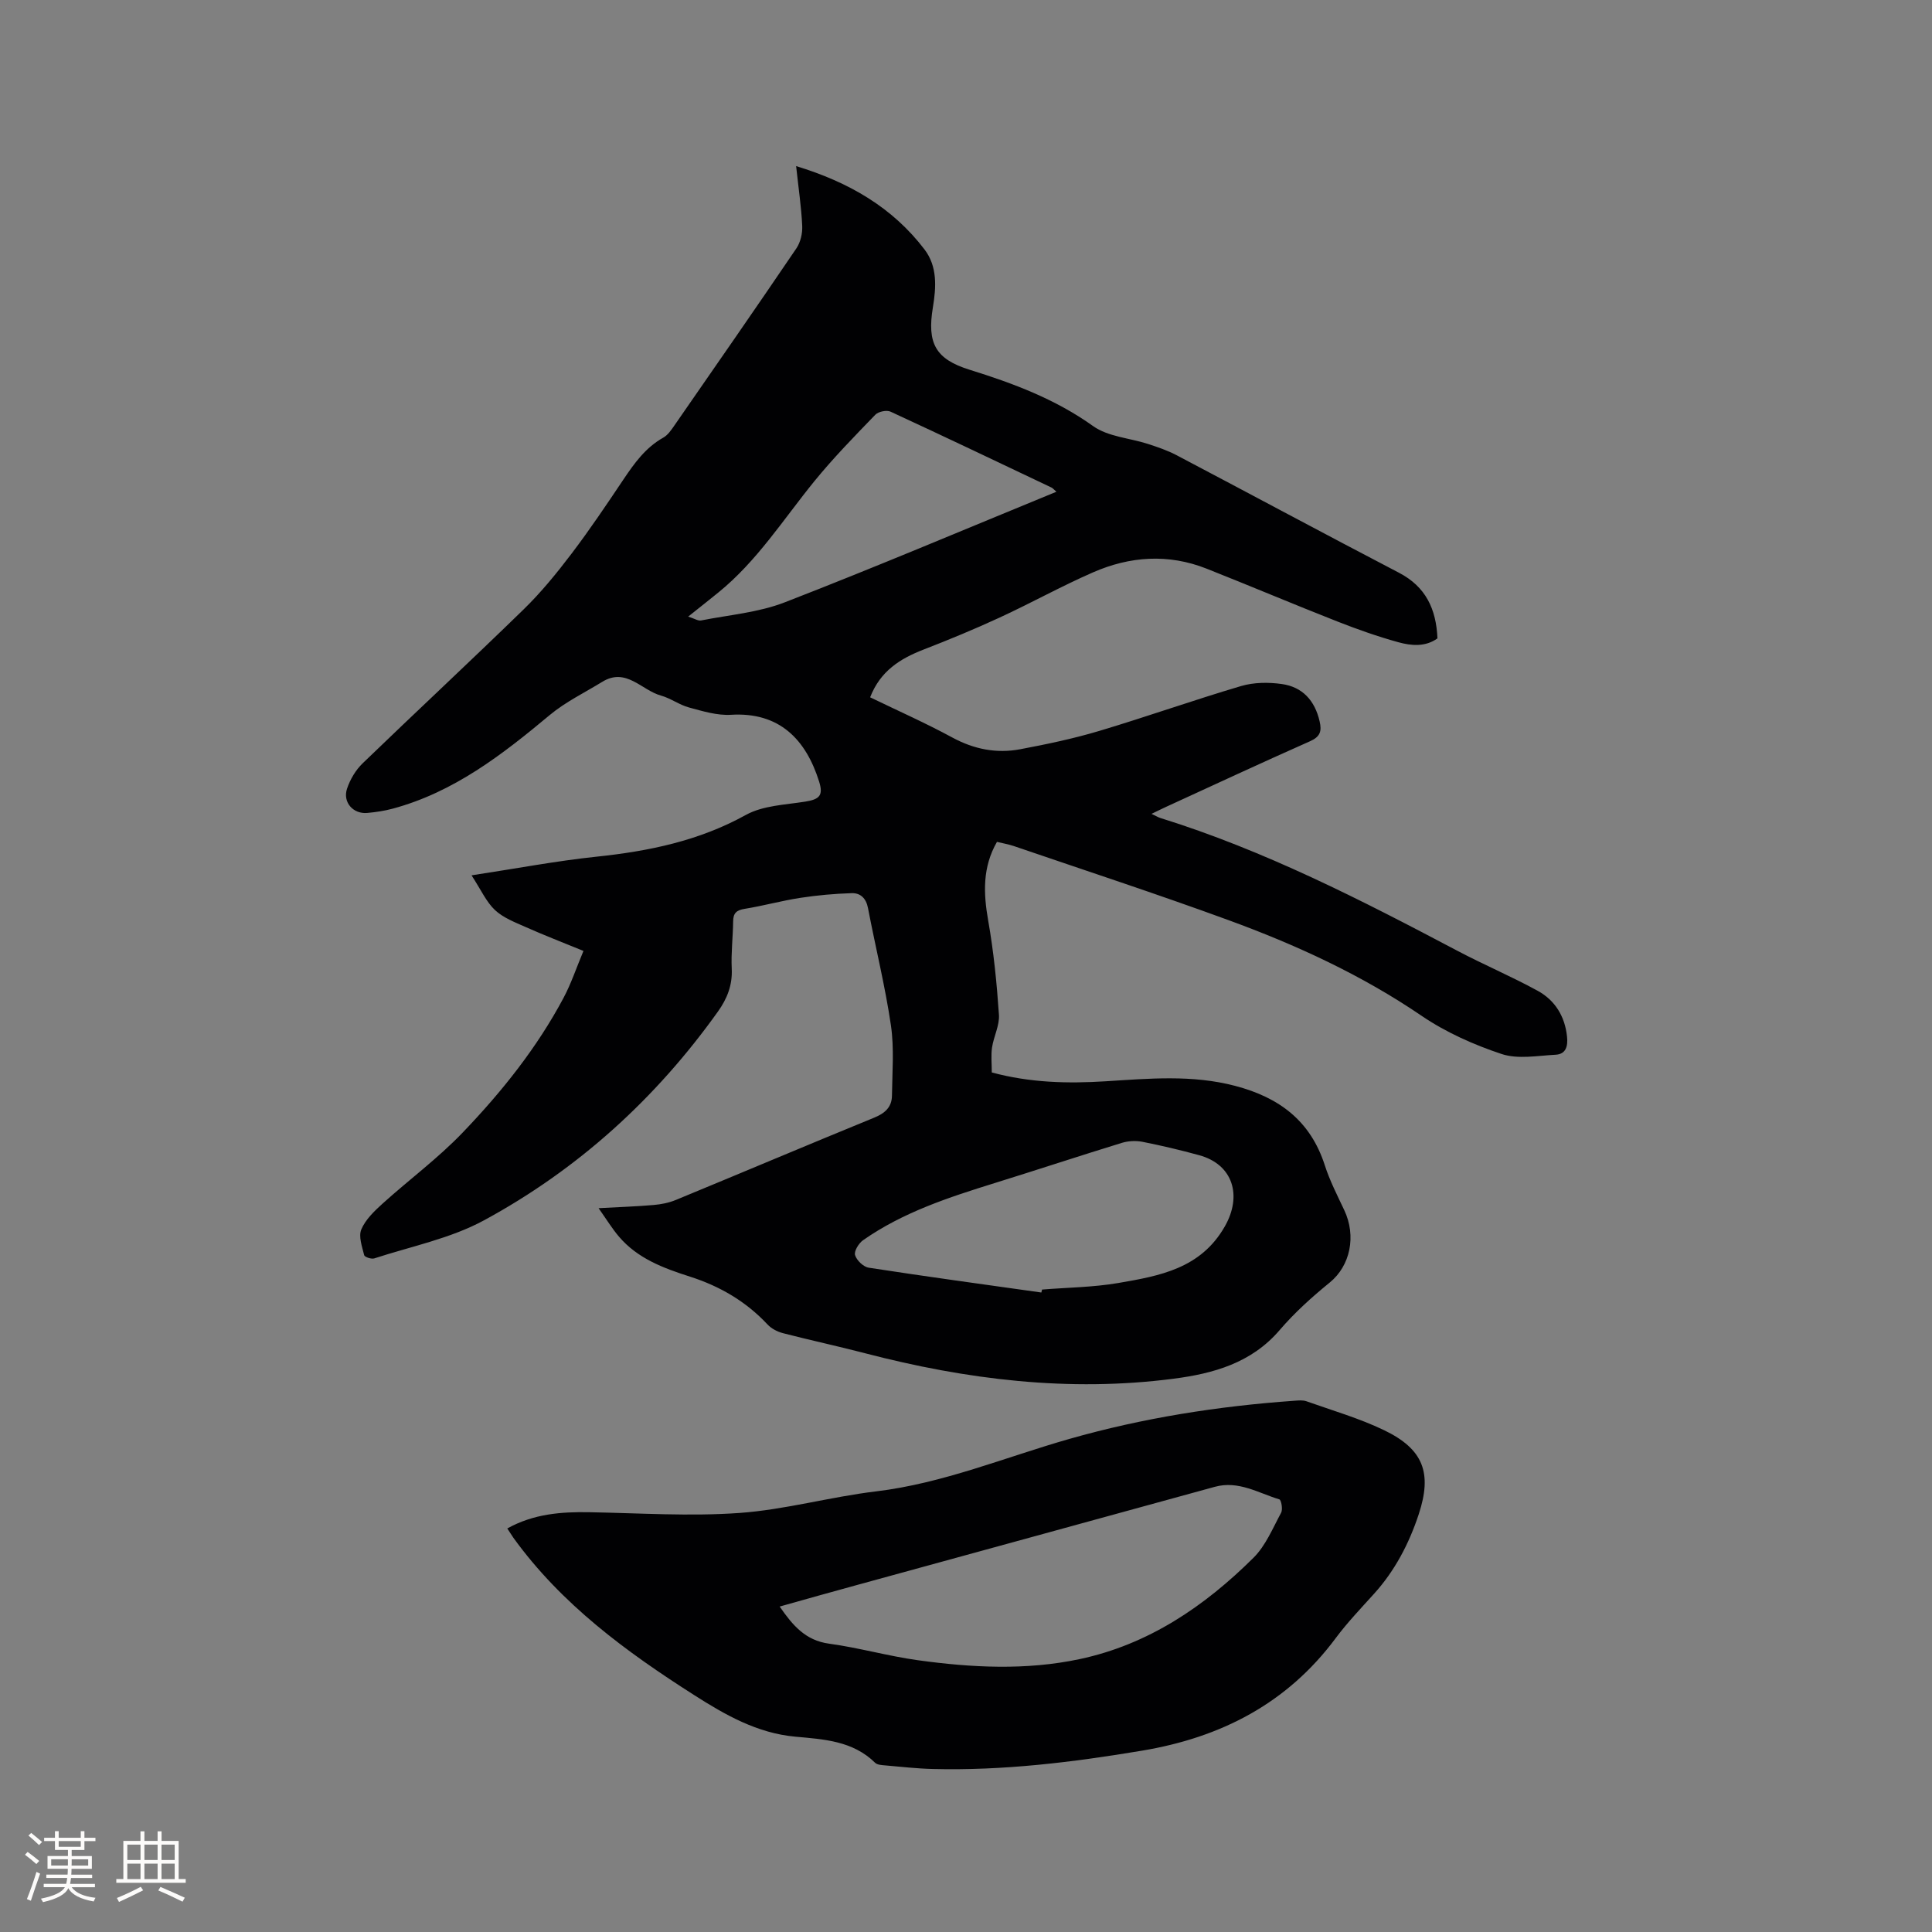
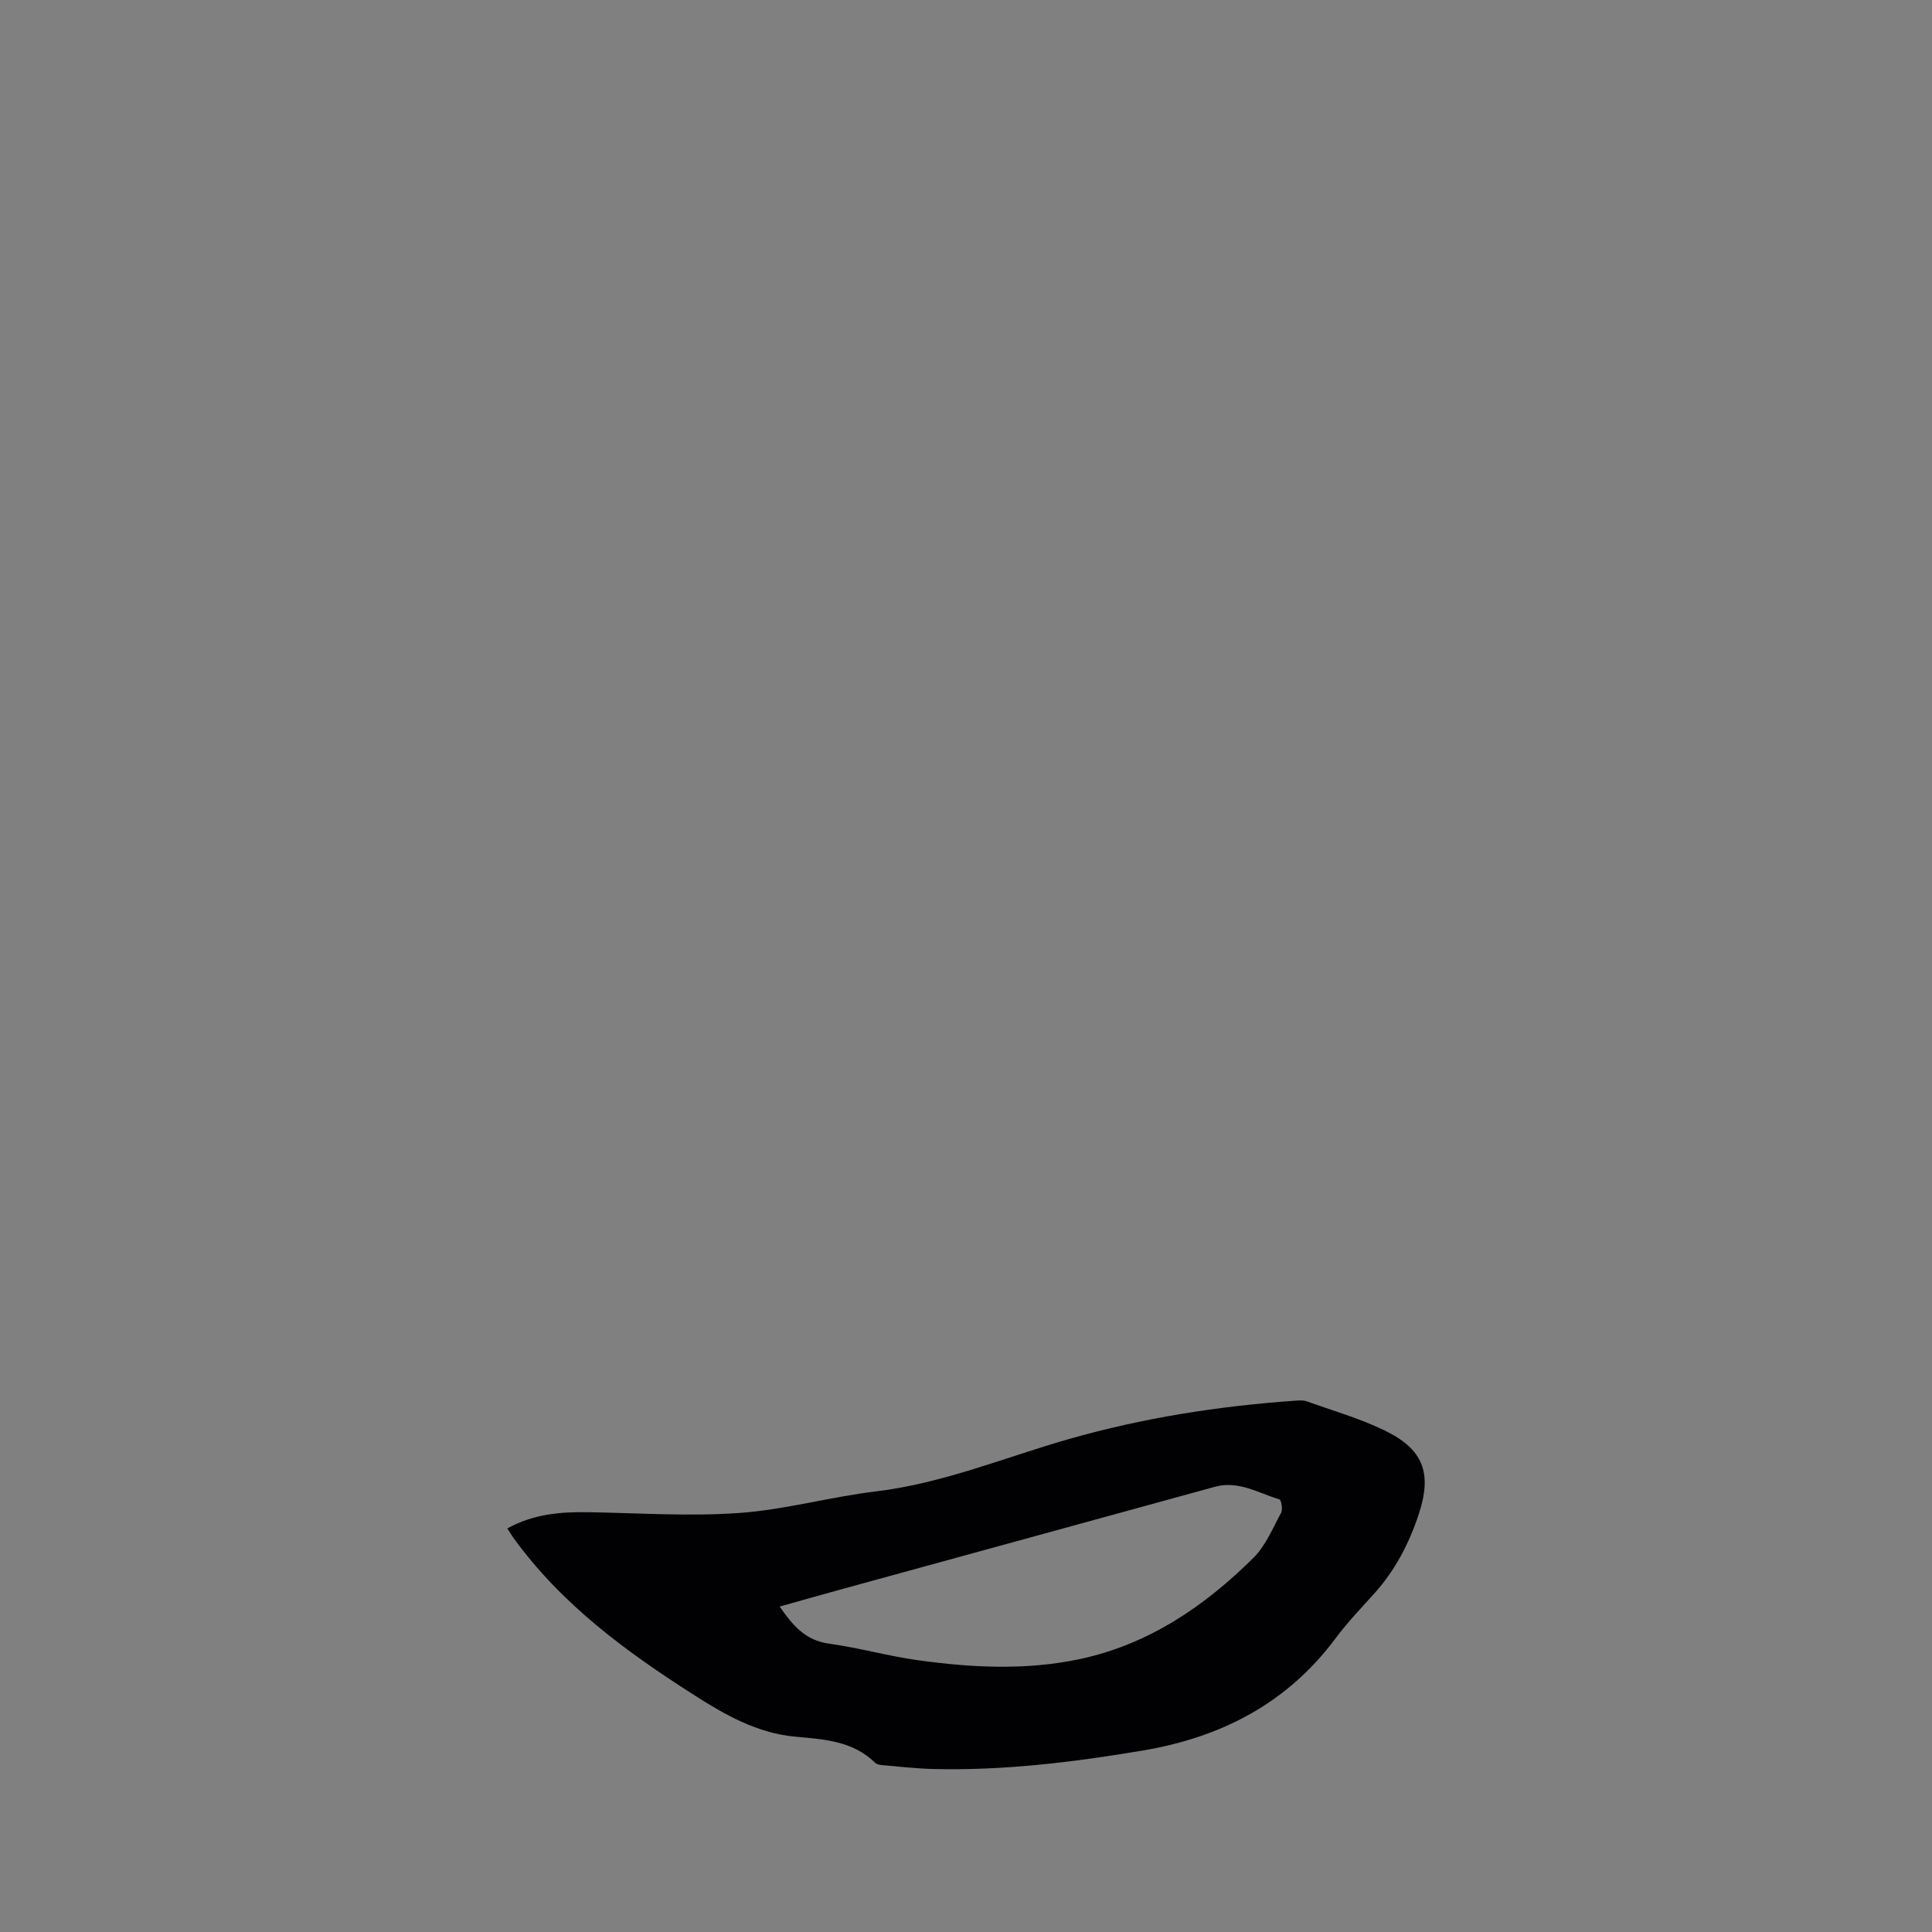
<svg xmlns="http://www.w3.org/2000/svg" enable-background="new 0 0 400 400" viewBox="0 0 400 400">
  <rect x="0" y="0" width="400" height="400" fill="#808080" stroke="none" />
-   <path d="m164.83 34.39c10.91 3.32 19.94 8.54 26.59 17.27 2.68 3.52 2.41 7.82 1.73 11.94-1.24 7.46.5 10.75 7.62 12.96 9.02 2.81 17.72 6.06 25.55 11.66 3.09 2.21 7.57 2.46 11.38 3.7 2 .65 4.02 1.34 5.87 2.31 15.37 8.09 30.67 16.32 46.07 24.35 5.56 2.9 7.71 7.51 7.97 13.59-2.52 1.81-5.43 1.53-8.12.79-4.27-1.18-8.48-2.67-12.61-4.29-9.06-3.56-18.03-7.36-27.08-10.94-7.91-3.13-15.86-2.57-23.5.77-6.57 2.87-12.85 6.37-19.36 9.37-5.17 2.39-10.45 4.57-15.76 6.63-4.81 1.87-8.9 4.4-11.03 9.87 5.7 2.76 11.48 5.32 17.01 8.32 4.5 2.44 9.16 3.36 14.08 2.43 5.5-1.04 11-2.19 16.35-3.79 9.83-2.94 19.52-6.38 29.36-9.29 2.64-.78 5.68-.81 8.43-.42 4.29.6 6.84 3.42 7.83 7.71.48 2.07.13 3.2-1.99 4.14-9.97 4.42-19.86 9.02-29.77 13.57-.85.39-1.69.81-3.04 1.46.88.41 1.34.7 1.84.86 21.55 6.71 41.51 16.94 61.37 27.43 5.5 2.91 11.26 5.34 16.72 8.33 3.62 1.98 5.67 5.31 6.1 9.53.2 1.94-.22 3.61-2.37 3.72-3.74.2-7.8.97-11.18-.15-5.77-1.92-11.54-4.49-16.55-7.9-12.47-8.49-25.99-14.7-40.03-19.83-14.7-5.38-29.58-10.25-44.4-15.32-1.09-.37-2.24-.56-3.5-.87-3.01 5.24-2.82 10.63-1.81 16.33 1.13 6.42 1.78 12.95 2.22 19.46.15 2.22-1.09 4.5-1.43 6.79-.24 1.64-.05 3.35-.05 5.16 7.94 2.14 15.73 2.32 23.54 1.83 8.99-.56 17.9-1.4 26.85.95 9.11 2.39 15.58 7.22 18.55 16.42 1.03 3.21 2.6 6.26 4.04 9.32 2.51 5.33 1.27 11.49-3.02 14.98-3.69 3-7.28 6.24-10.37 9.85-5.84 6.81-13.7 8.99-21.96 10.06-21.65 2.81-42.89.19-63.89-5.28-5.63-1.47-11.33-2.69-16.97-4.15-1.16-.3-2.4-.94-3.2-1.8-4.46-4.77-9.86-7.92-16.04-9.9-5.47-1.75-10.86-3.74-14.74-8.31-1.4-1.65-2.54-3.52-4.2-5.87 4.32-.24 7.87-.35 11.4-.66 1.55-.13 3.15-.45 4.59-1.04 13.7-5.65 27.35-11.43 41.07-17.04 2.24-.91 3.65-2.19 3.68-4.55.06-4.85.48-9.78-.21-14.54-1.2-8.16-3.2-16.19-4.75-24.3-.39-2.04-1.57-3.15-3.38-3.09-3.55.11-7.12.43-10.63.97-3.86.59-7.65 1.65-11.5 2.27-1.69.27-2.39.86-2.41 2.57-.04 3.29-.45 6.58-.29 9.85.16 3.39-.96 6.19-2.85 8.84-12.89 18.07-29 32.69-48.45 43.24-6.96 3.77-15.09 5.39-22.72 7.88-.59.19-1.98-.28-2.08-.67-.43-1.76-1.21-3.89-.59-5.34.86-2.03 2.68-3.78 4.38-5.32 5.48-4.95 11.49-9.39 16.58-14.7 8.08-8.42 15.39-17.55 20.91-27.92 1.57-2.95 2.64-6.18 4.12-9.71-4.29-1.76-8.19-3.26-12-4.96-2.21-.98-4.61-1.9-6.32-3.5-1.8-1.69-2.87-4.15-4.85-7.19 9.39-1.43 17.58-2.99 25.85-3.86 10.85-1.14 21.23-3.27 30.95-8.65 3.53-1.95 8.12-2.09 12.27-2.75 2.95-.47 3.79-1.26 2.9-4.12-2.75-8.78-8.25-14.47-18.26-13.86-2.86.17-5.84-.74-8.67-1.51-2.02-.54-3.81-1.91-5.83-2.47-4.01-1.1-7.19-5.88-12.14-2.85-3.66 2.25-7.62 4.16-10.88 6.88-9.82 8.2-19.83 15.95-32.46 19.37-1.73.47-3.53.74-5.32.9-2.91.27-5.13-2.21-4.19-5.02.64-1.92 1.8-3.88 3.25-5.27 11.06-10.68 22.33-21.15 33.34-31.88 3.61-3.52 6.84-7.49 9.9-11.52 3.78-4.98 7.27-10.18 10.75-15.37 2.26-3.36 4.57-6.59 8.23-8.64.95-.53 1.67-1.6 2.32-2.54 8.45-12.19 16.92-24.38 25.25-36.66.85-1.26 1.27-3.09 1.2-4.63-.18-3.87-.76-7.74-1.26-12.39zm50.77 233.21c.05-.2.1-.41.15-.61 5.27-.43 10.61-.47 15.8-1.36 8.53-1.47 17.06-2.97 22.04-11.72 3.63-6.37 1.7-12.82-5.32-14.74-3.87-1.06-7.79-1.99-11.73-2.77-1.37-.27-2.95-.19-4.28.22-8.79 2.7-17.53 5.59-26.32 8.32-9.52 2.96-18.98 6.04-27.25 11.83-.9.63-1.9 2.27-1.66 3.08.32 1.08 1.72 2.44 2.82 2.61 11.9 1.84 23.83 3.46 35.75 5.14zm3.12-165.79c-.57-.49-.76-.75-1.02-.87-11.09-5.27-22.17-10.56-33.32-15.71-.81-.38-2.53-.02-3.16.64-4.33 4.48-8.7 8.95-12.63 13.78-6.41 7.88-11.88 16.56-19.9 23.05-1.86 1.51-3.75 3-6.21 4.96 1.31.41 2.04.92 2.66.8 5.81-1.15 11.9-1.64 17.35-3.76 18.74-7.26 37.26-15.11 56.23-22.89z" fill="#010103" />
  <path d="m105.03 316.45c5.45-3.03 11.17-3.47 17.03-3.36 10.36.18 20.76.89 31.06.15 9.46-.68 18.77-3.33 28.22-4.46 13.93-1.67 26.77-7.08 40.07-10.87 15.26-4.35 30.79-6.78 46.57-7.9.84-.06 1.76-.16 2.51.11 5.38 1.91 10.91 3.51 16.04 5.97 8.17 3.93 10.03 8.85 7.2 17.43-2.01 6.08-4.93 11.69-9.28 16.49-2.7 2.99-5.5 5.92-7.9 9.14-10.06 13.54-23.77 20.58-40.13 23.31-14.35 2.4-28.73 4.16-43.3 3.79-3.28-.08-6.55-.46-9.82-.74-.73-.06-1.67-.11-2.12-.55-4.63-4.55-10.62-4.86-16.52-5.4-7.88-.72-14.5-4.5-20.94-8.61-14.09-8.98-27.48-18.8-37.42-32.56-.41-.59-.78-1.21-1.27-1.94zm56.39 16.17c2.71 3.91 5.33 7.01 10.21 7.68 6.17.84 12.22 2.57 18.4 3.43 11.15 1.54 22.38 2.13 33.5-.23 14.26-3.03 25.85-10.92 35.99-20.98 2.52-2.5 3.99-6.12 5.73-9.34.37-.69.02-2.63-.37-2.75-4.36-1.32-8.47-3.95-13.37-2.6-24.79 6.82-49.59 13.6-74.38 20.41-5.16 1.4-10.32 2.87-15.71 4.38z" fill="#010103" />
  <g fill="#fcfbfa">
-     <path d="m5.17 384 .55-.58c.85.61 1.65 1.24 2.4 1.87l-.59.64c-.83-.73-1.62-1.38-2.36-1.93m1.22 9.53-.82-.34c.71-1.76 1.37-3.64 1.98-5.63.24.13.5.25.76.36-.6 1.67-1.24 3.54-1.92 5.61m-.5-13.5.57-.54c.56.44 1.31 1.06 2.26 1.87l-.64.64c-.68-.66-1.41-1.32-2.19-1.97m3.25.46h2.24v-1.36h.77v1.36h4.57v-1.36h.76v1.36h2.28v.69h-2.28v1.84h-2.64v1.26h4.18v2.64h-4.21c0 .45-.02.86-.05 1.21h4.32v.69h-4.38c-.04.34-.1.75-.19 1.22h5.15v.69h-4.82c.87 1.19 2.51 1.92 4.93 2.19-.17.31-.3.57-.37.76-2.77-.49-4.52-1.41-5.26-2.76-.56 1.26-2.3 2.23-5.24 2.9-.12-.24-.26-.48-.43-.72 2.73-.55 4.38-1.34 4.96-2.38h-4.38v-.69h4.65c.1-.38.17-.79.21-1.22h-4.32v-.69h4.4c.03-.34.05-.75.05-1.21h-4.2v-2.64h4.23v-1.26h-2.69v-1.84h-2.24zm1.46 4.46v1.29h3.45c.01-.4.02-.57.01-.53v-.32-.45h-3.46zm1.55-2.59h4.57v-1.19h-4.57zm6.11 2.59h-3.42v.77c-.01.19-.01.37-.02.53h3.44z" />
-     <path d="m32.63 379.16h.82v1.98h3.54v7.89h1.46v.78h-14.37v-.78h1.46v-7.89h3.54v-1.98h.82v1.98h2.73zm-3.49 11.48.5.73c-1.61.82-3.28 1.63-5 2.41-.13-.27-.28-.55-.44-.82 1.75-.72 3.4-1.49 4.94-2.32m-2.78-5.55h2.73v-3.18h-2.73zm0 3.95h2.73v-3.2h-2.73zm3.54-3.95h2.73v-3.18h-2.73zm0 3.95h2.73v-3.2h-2.73zm7.89 4.68c-1.84-.92-3.51-1.7-5.02-2.32l.45-.73c1.89.8 3.57 1.55 5.04 2.23zm-1.62-11.81h-2.73v3.18h2.73zm-2.73 7.13h2.73v-3.2h-2.73z" />
-   </g>
+     </g>
</svg>